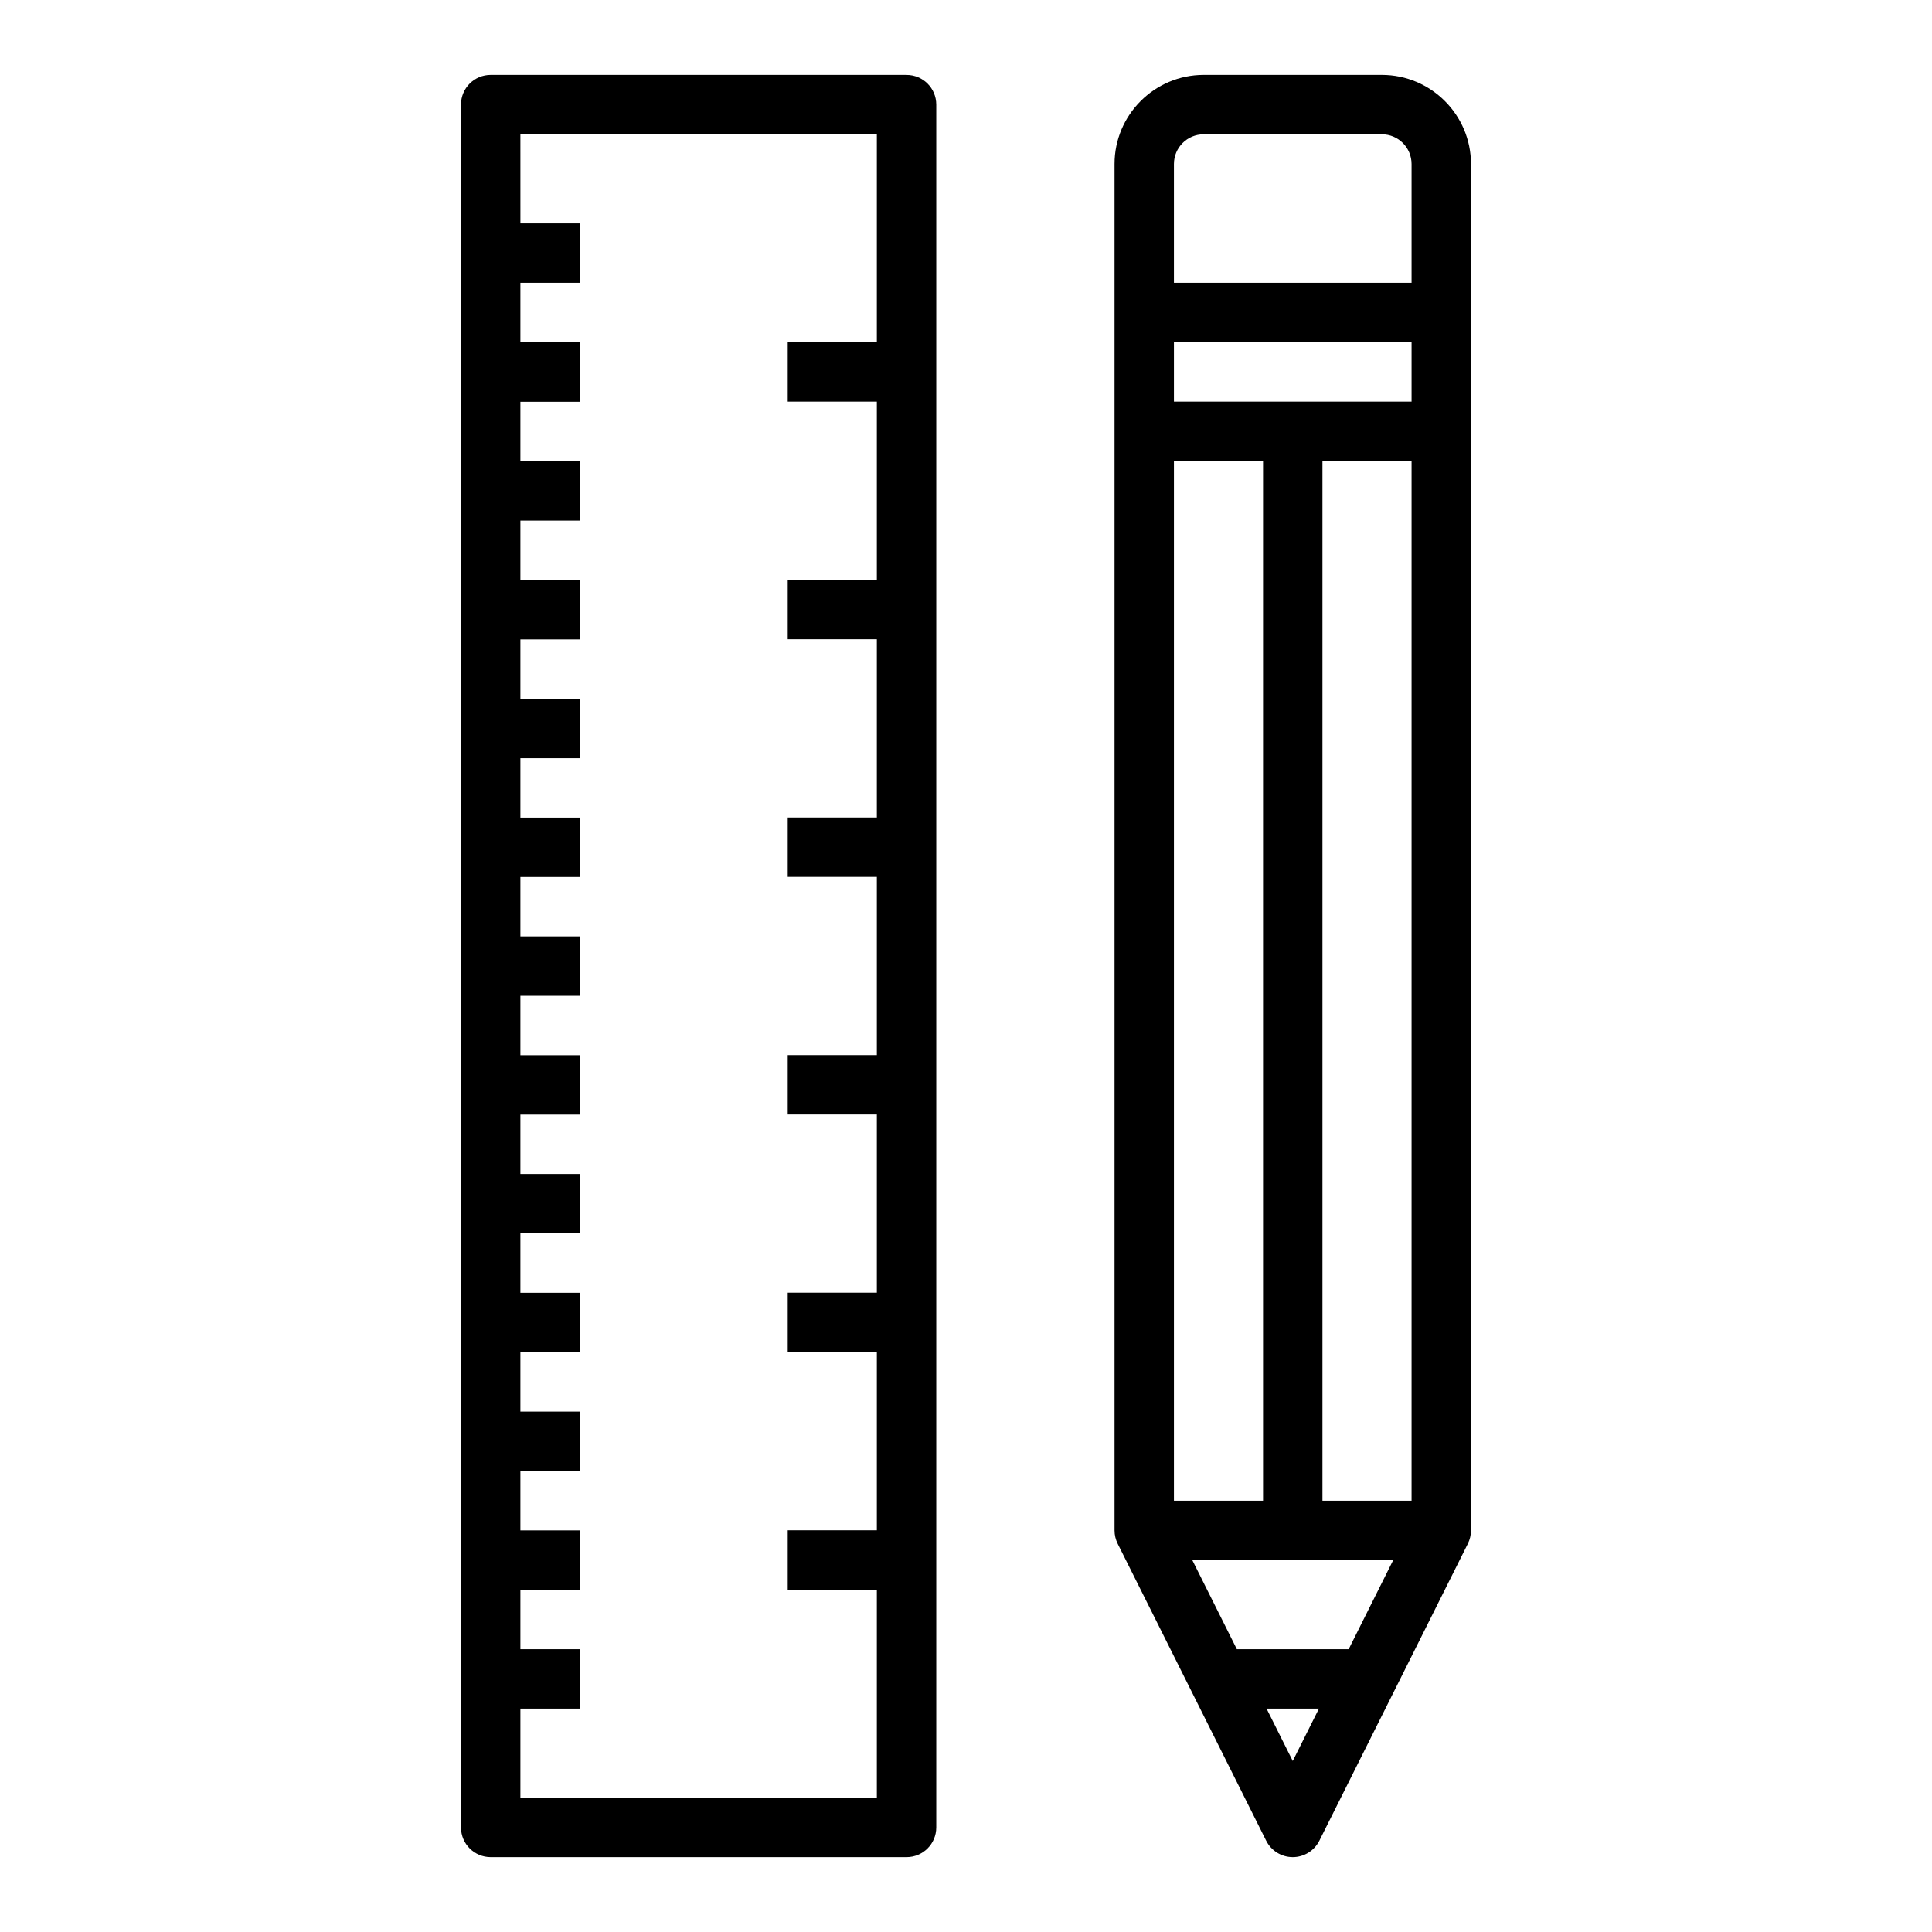
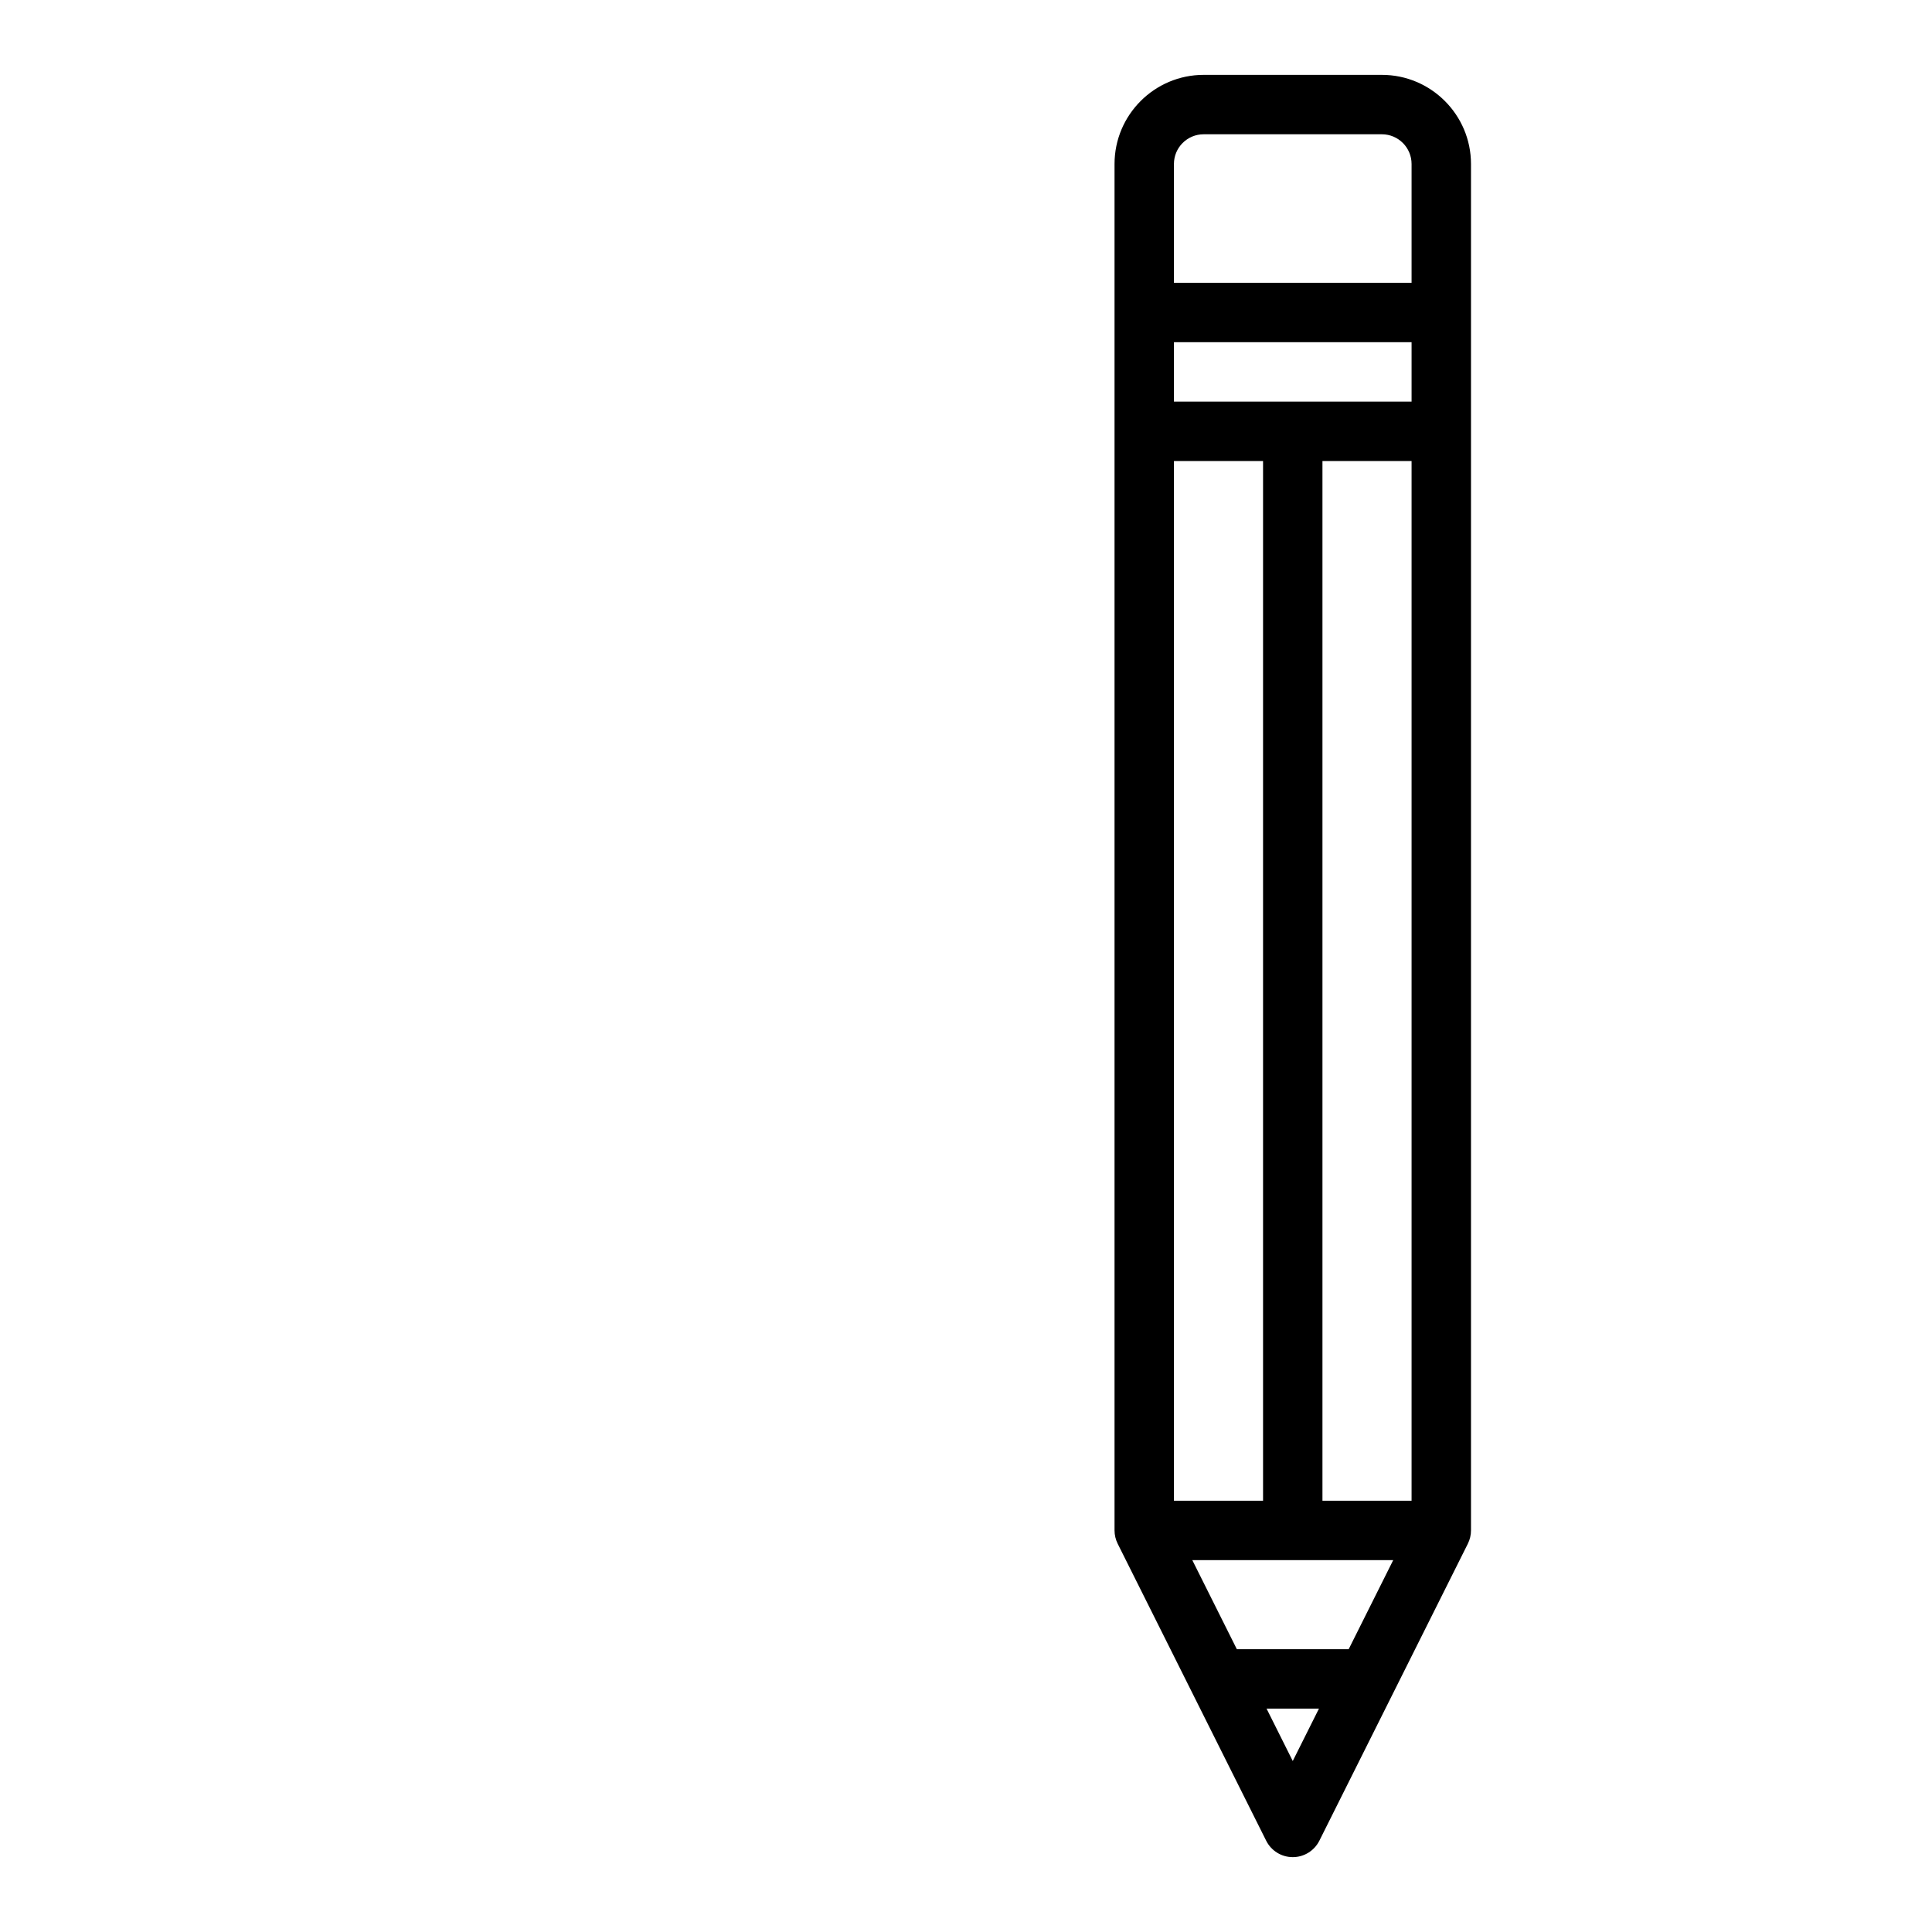
<svg xmlns="http://www.w3.org/2000/svg" fill="#000000" width="800px" height="800px" version="1.1" viewBox="144 144 512 512">
  <g>
-     <path d="m384.25 163.84h-110.21c-4.352 0-7.871 3.519-7.871 7.871v456.58c0 4.352 3.519 7.871 7.871 7.871h110.21c4.352 0 7.871-3.519 7.871-7.871v-456.57c0-4.356-3.516-7.875-7.871-7.875zm-102.34 456.58v-23.617h15.742v-15.742h-15.742v-15.742h15.742v-15.742h-15.742v-15.742h15.742v-15.742h-15.742v-15.742h15.742v-15.742h-15.742v-15.742h15.742v-15.742h-15.742v-15.742h15.742v-15.742h-15.742v-15.742h15.742v-15.742h-15.742v-15.742h15.742v-15.742h-15.742v-15.742h15.742v-15.742h-15.742v-15.742h15.742v-15.742h-15.742v-15.742h15.742v-15.742h-15.742v-15.742h15.742v-15.742h-15.742v-15.785h15.742l0.004-15.742h-15.742l-0.004-23.617h94.465v55.105h-23.617v15.742h23.617v47.23h-23.617v15.742h23.617v47.23h-23.617v15.742h23.617v47.23h-23.617v15.742h23.617v47.23h-23.617v15.742h23.617v47.23h-23.617v15.742h23.617v55.105z" />
    <path d="m510.21 163.84h-47.23c-13.02 0-23.617 10.598-23.617 23.617v362.11c0 1.219 0.285 2.434 0.828 3.519l39.359 78.719c1.336 2.672 4.059 4.356 7.043 4.356s5.707-1.684 7.047-4.352l39.359-78.719c0.543-1.09 0.828-2.301 0.828-3.523v-362.11c0-13.02-10.598-23.617-23.617-23.617zm-47.23 15.746h47.23c4.344 0 7.871 3.527 7.871 7.871v31.488h-62.977v-31.488c0-4.344 3.527-7.871 7.875-7.871zm-3.008 377.86h53.246l-11.809 23.617h-29.629zm-4.867-15.742v-275.52h23.617v275.52zm39.359 0v-275.52h23.617v275.52zm-39.359-291.27v-15.742h62.977v15.742zm31.488 360.25-6.941-13.883h13.887z" />
  </g>
</svg>